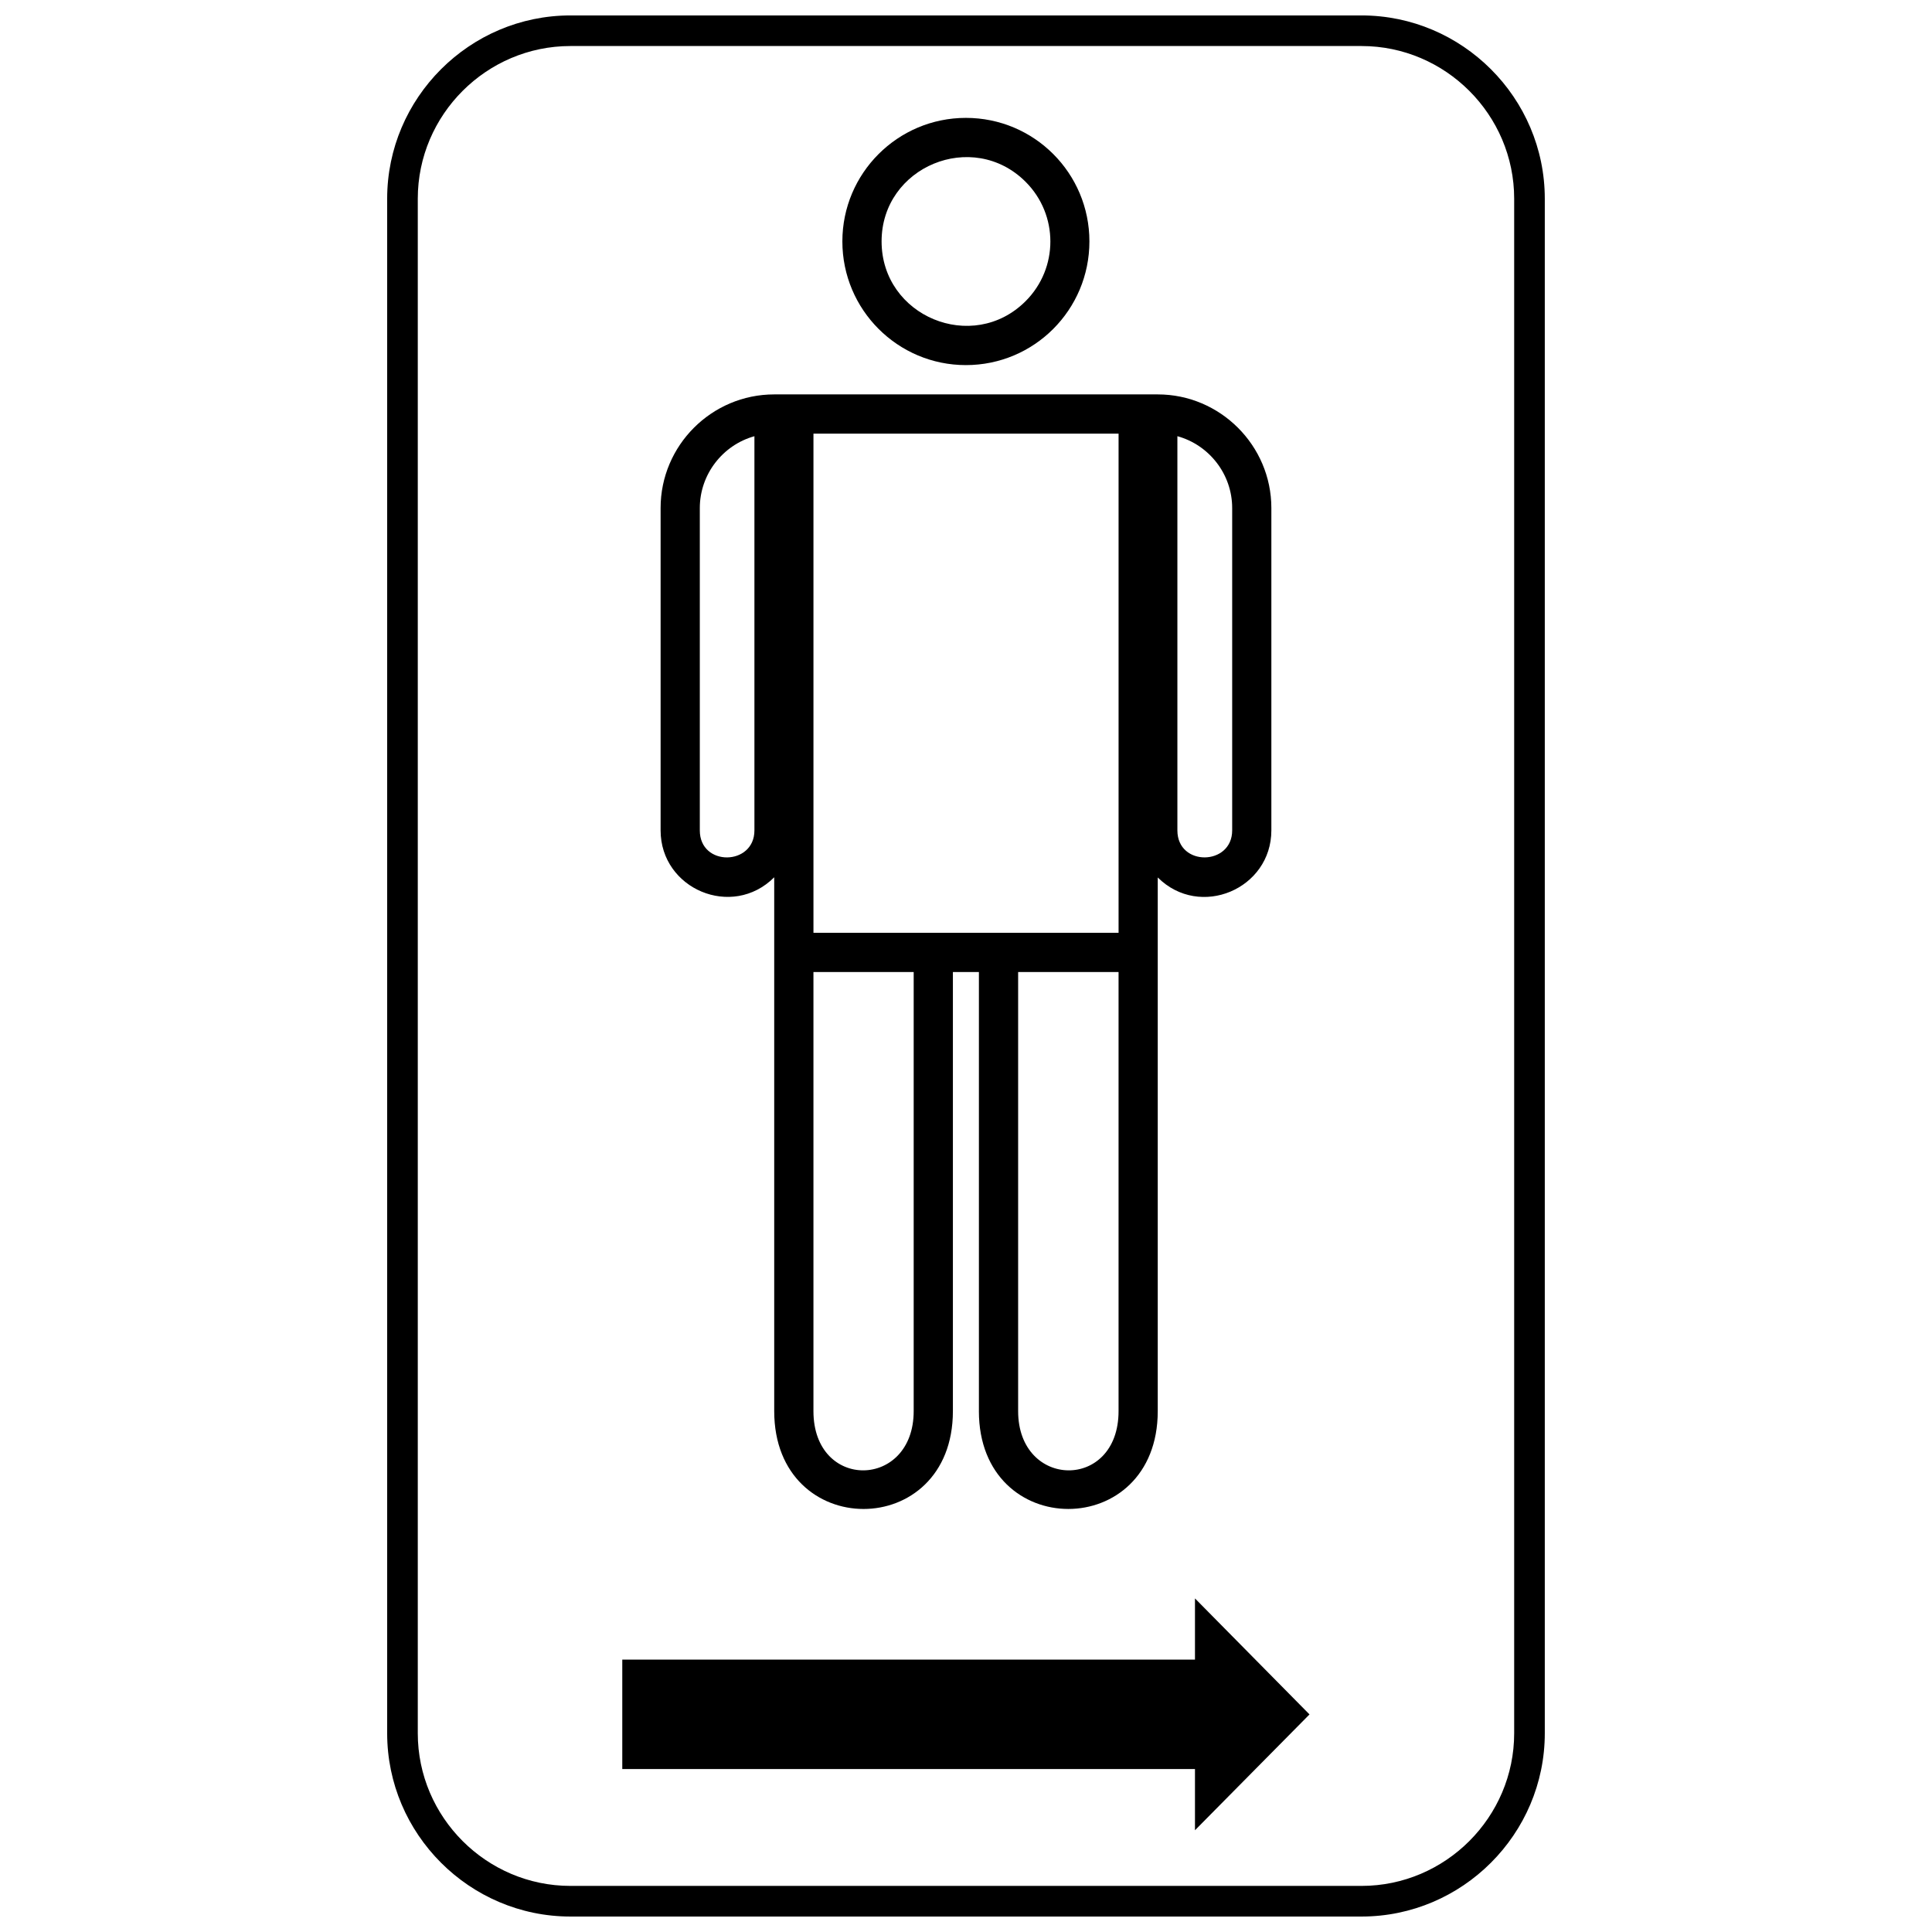
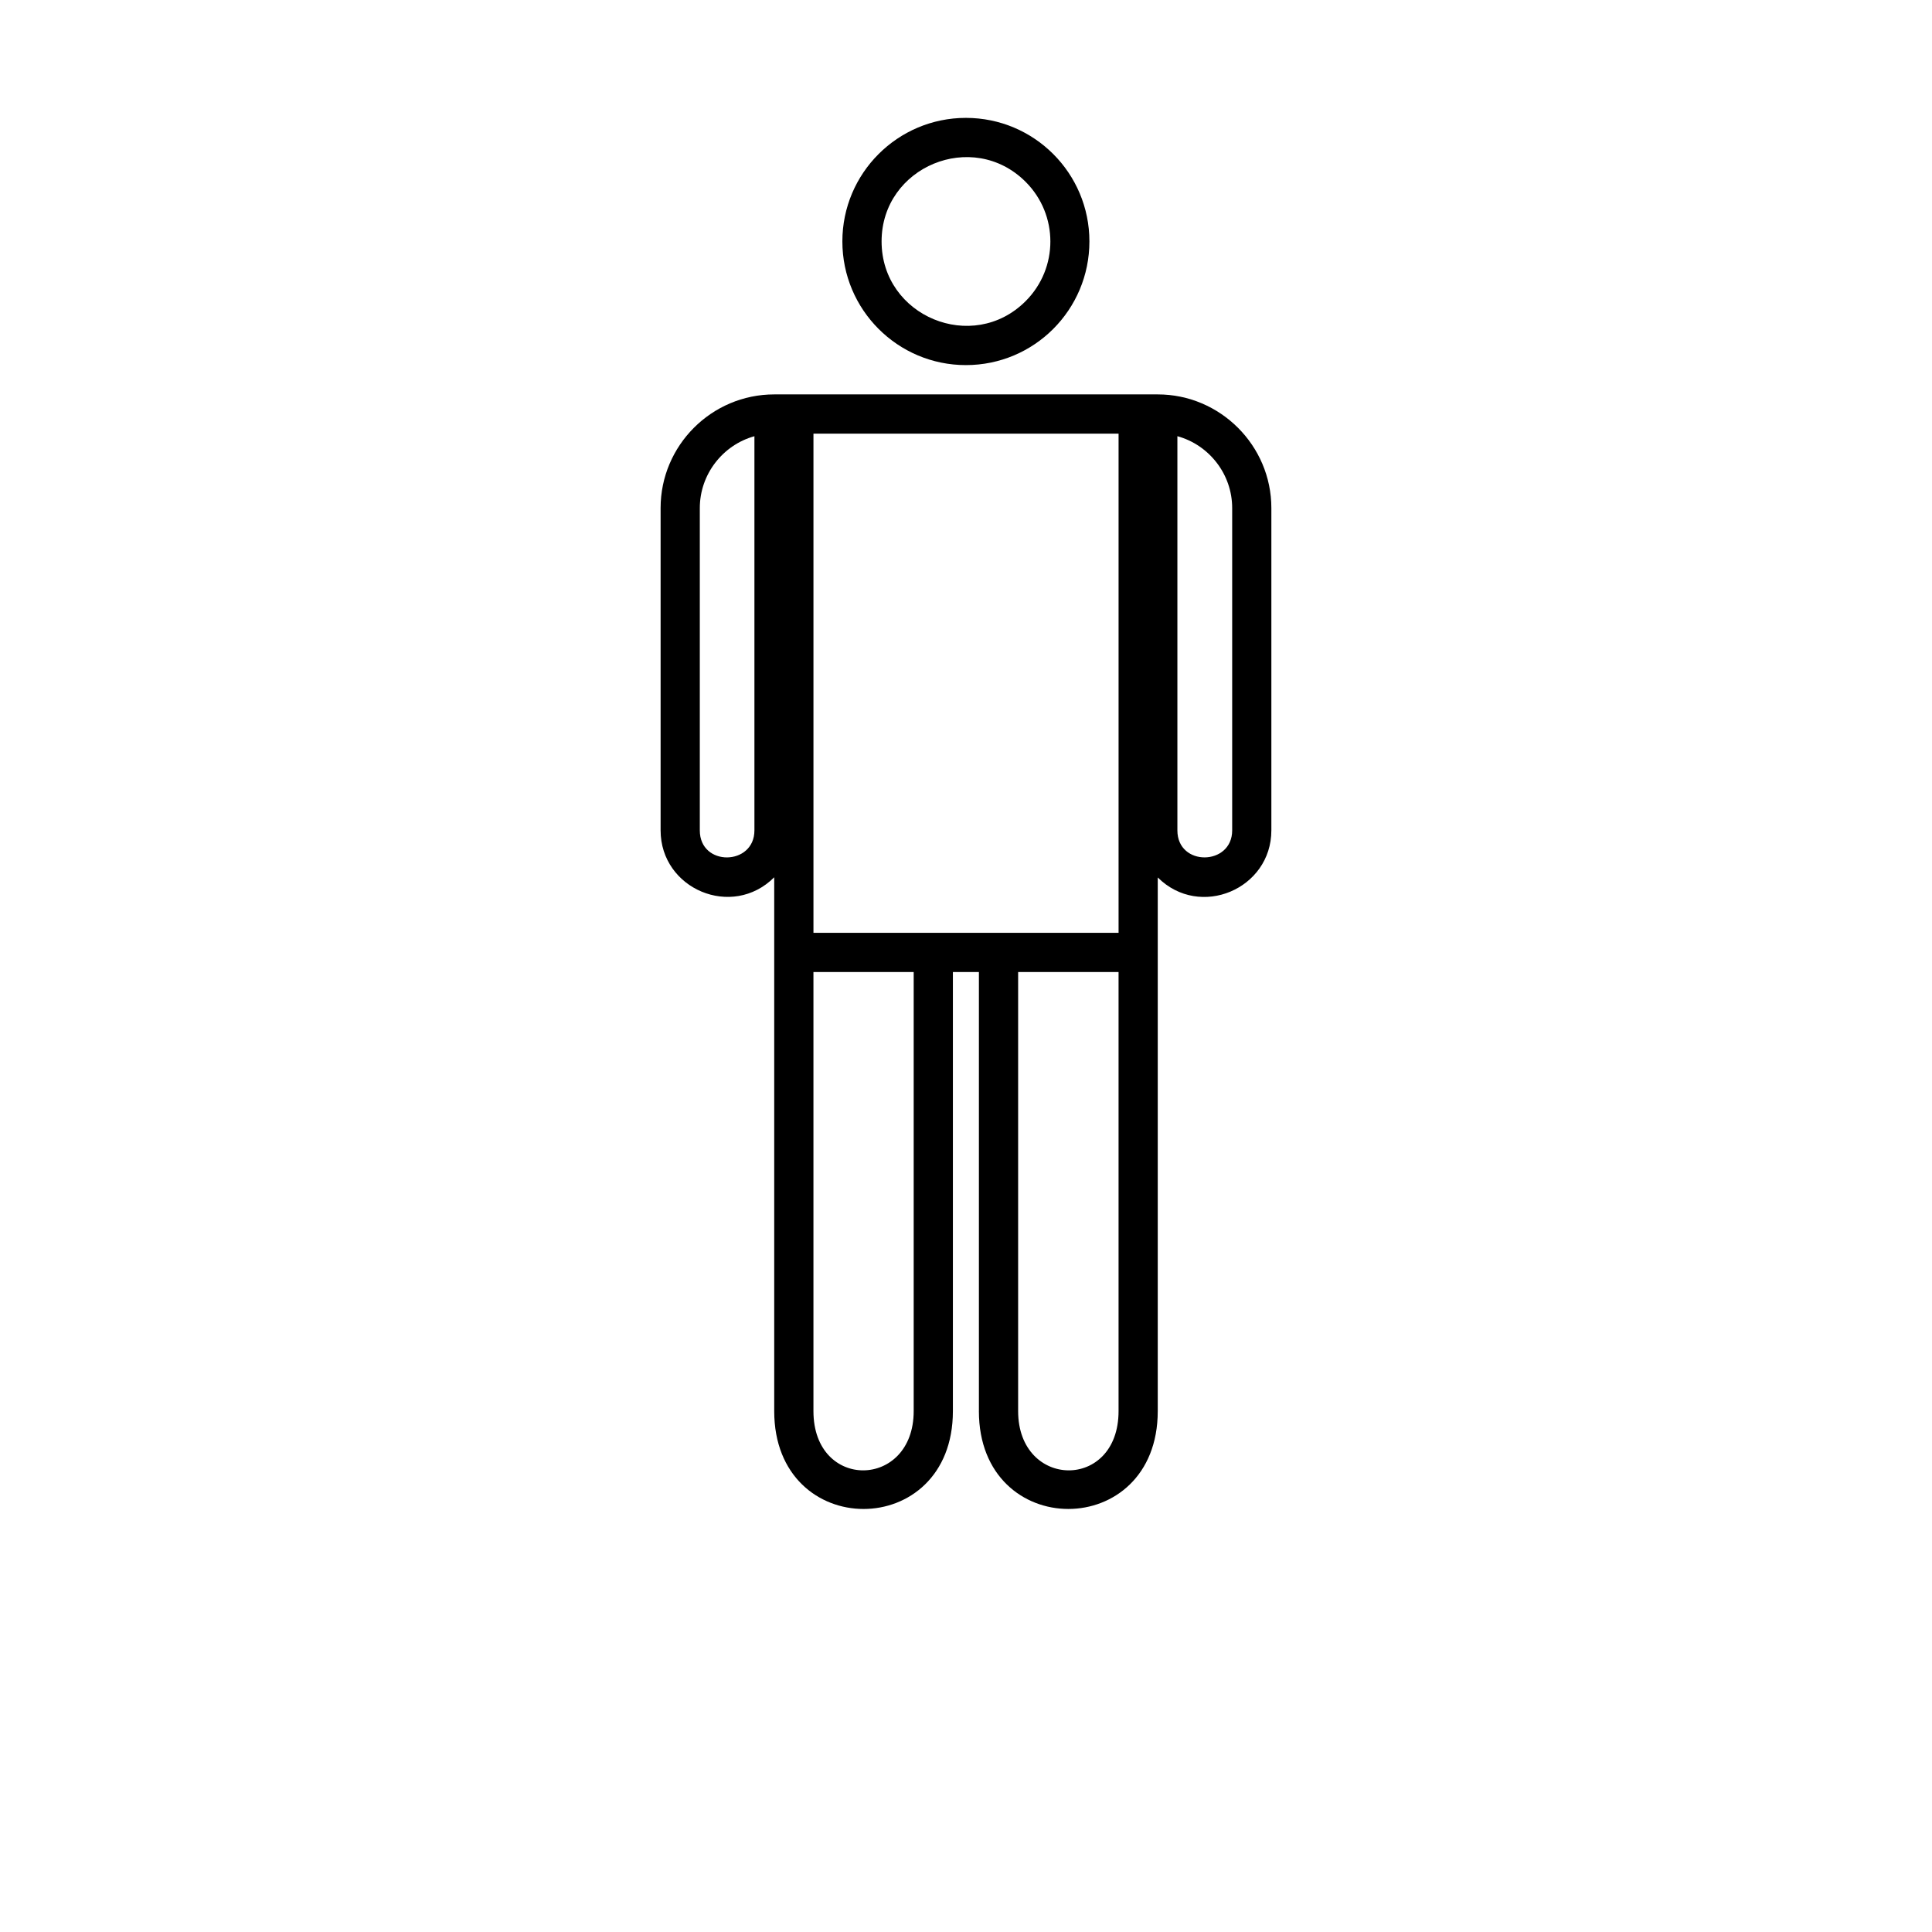
<svg xmlns="http://www.w3.org/2000/svg" width="800px" height="800px" version="1.1" viewBox="144 144 512 512">
  <defs>
    <clipPath id="a">
-       <path d="m246 148.09h308v503.81h-308z" />
-     </clipPath>
+       </clipPath>
  </defs>
  <path d="m343.93 259.6c-8.402 2.332-14.473 10.102-14.473 19.039v85.426c0 9.664 14.473 9.422 14.473 0zm59.492 258.36v-116.36h-6.894v116.36c0 34.578-47.352 34.578-47.352 0v-141.47c-11.168 11.168-30.109 3.109-30.109-12.434v-85.426c0-16.559 13.5-30.109 30.109-30.109h101.64c16.559 0 30.109 13.551 30.109 30.109v85.426c0 15.539-18.941 23.602-30.109 12.48v141.42c0 34.578-47.398 34.578-47.398 0zm37.008 0v-116.36h-26.613v116.36c0 20.688 26.613 21.176 26.613 0zm15.59-258.36v104.46c0 9.664 14.52 9.422 14.52 0v-85.426c0-8.938-6.07-16.707-14.52-19.039zm-69.883 142h-26.566v116.36c0 21.176 26.566 20.688 26.566 0zm54.297-142.68h-80.859v132.29h80.859z" />
  <path d="m399.97 175.24c18.113 0 32.734 14.668 32.734 32.734 0 18.113-14.617 32.781-32.734 32.781-18.066 0-32.734-14.668-32.734-32.781 0-18.066 14.668-32.734 32.734-32.734zm15.832 16.949c-14.035-14.035-38.172-4.031-38.172 15.785 0 19.863 24.137 29.867 38.172 15.832 8.742-8.742 8.742-22.875 0-31.617z" fill-rule="evenodd" />
  <g clip-path="url(#a)">
    <path d="m295.17 148.09h209.65c26.711 0 48.566 21.855 48.566 48.566v406.68c0 26.711-21.855 48.566-48.566 48.566h-209.65c-26.711 0-48.566-21.855-48.566-48.566v-406.68c0-26.711 21.855-48.566 48.566-48.566zm209.65 8.109h-209.65c-22.242 0-40.453 18.211-40.453 40.453v406.68c0 22.242 18.211 40.453 40.453 40.453h209.65c22.242 0 40.453-18.211 40.453-40.453v-406.68c0-22.242-18.211-40.453-40.453-40.453z" fill-rule="evenodd" />
  </g>
-   <path d="m308.91 583.82h151.77v-16.223l30.352 30.742-30.352 30.695v-16.223h-151.77z" fill-rule="evenodd" />
</svg>